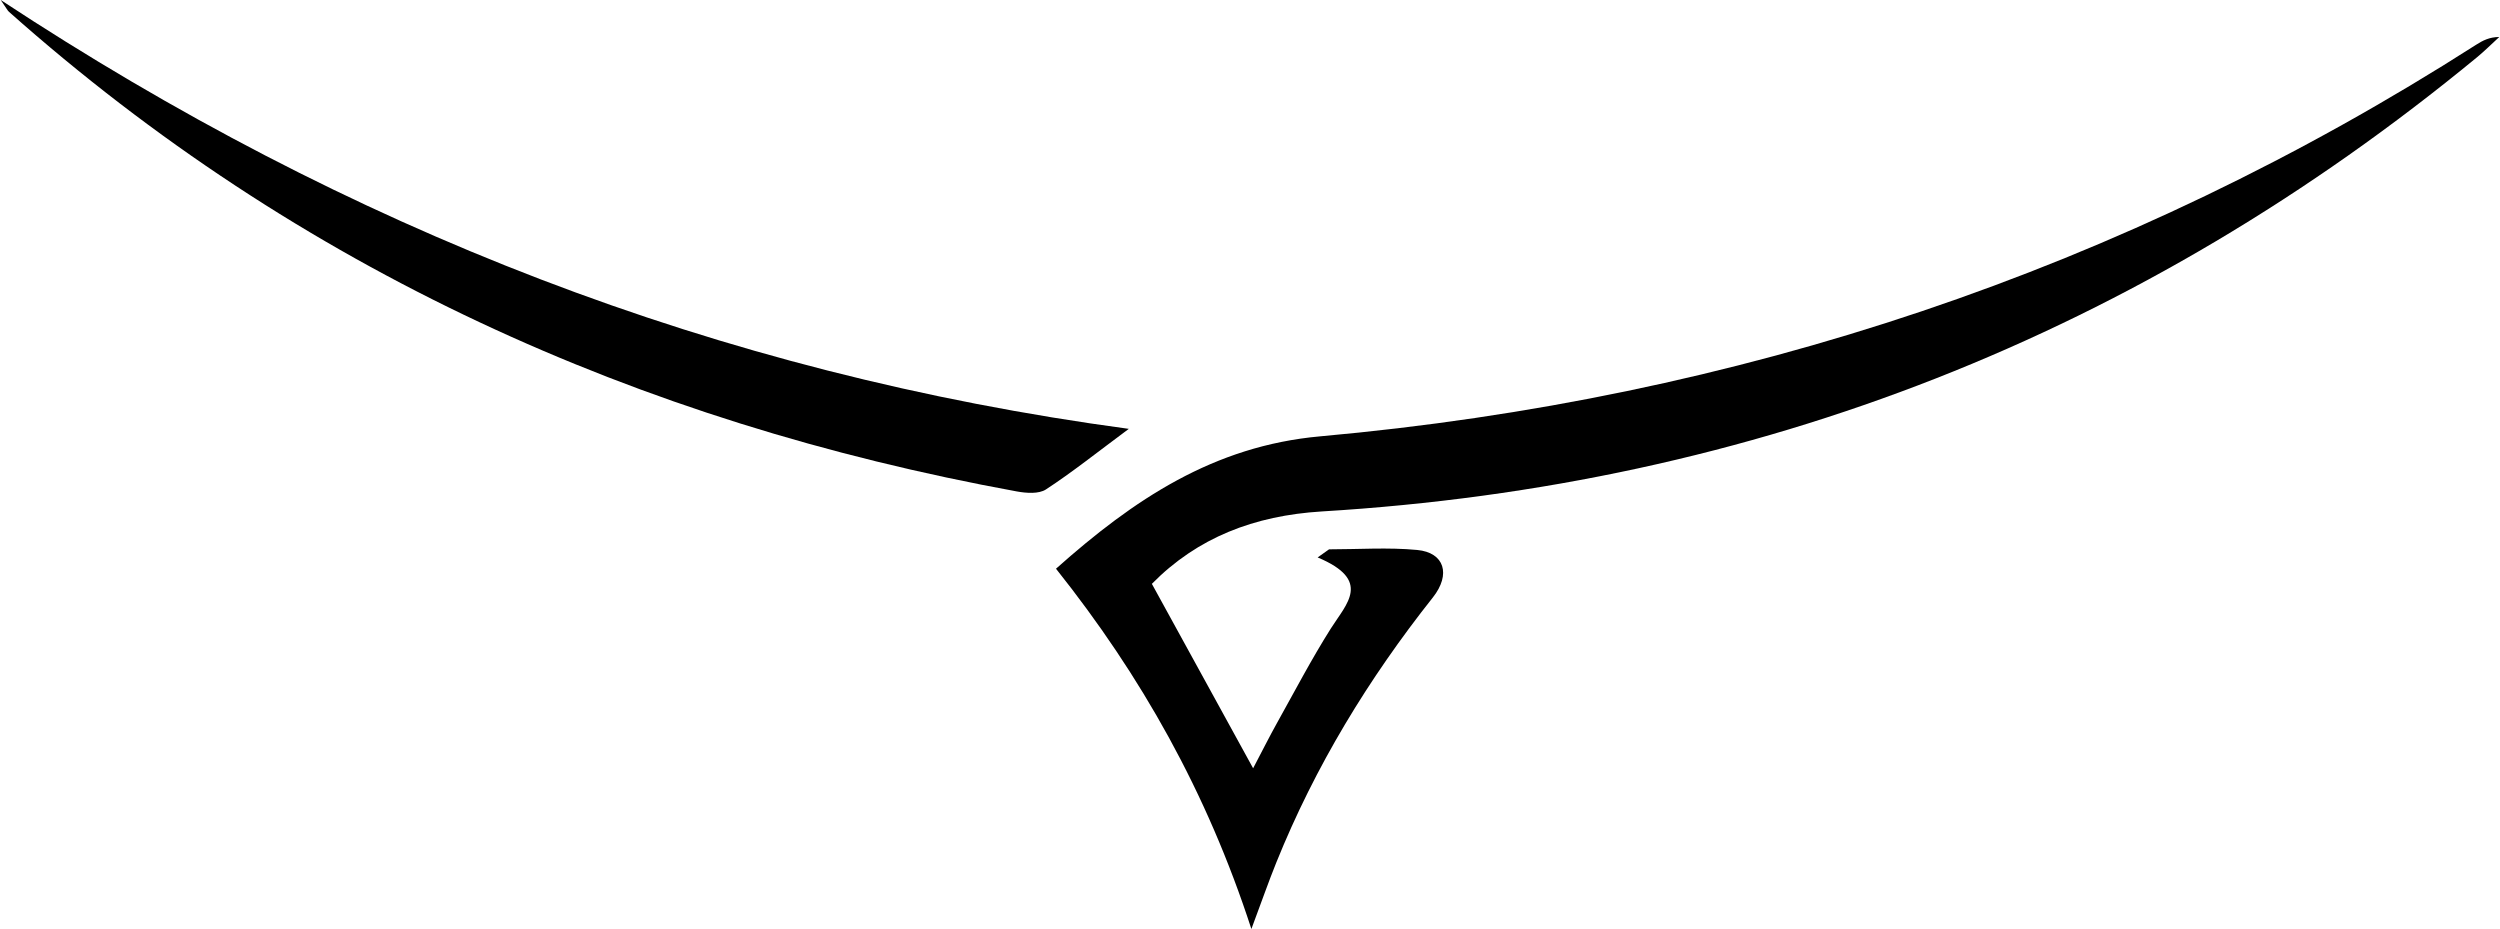
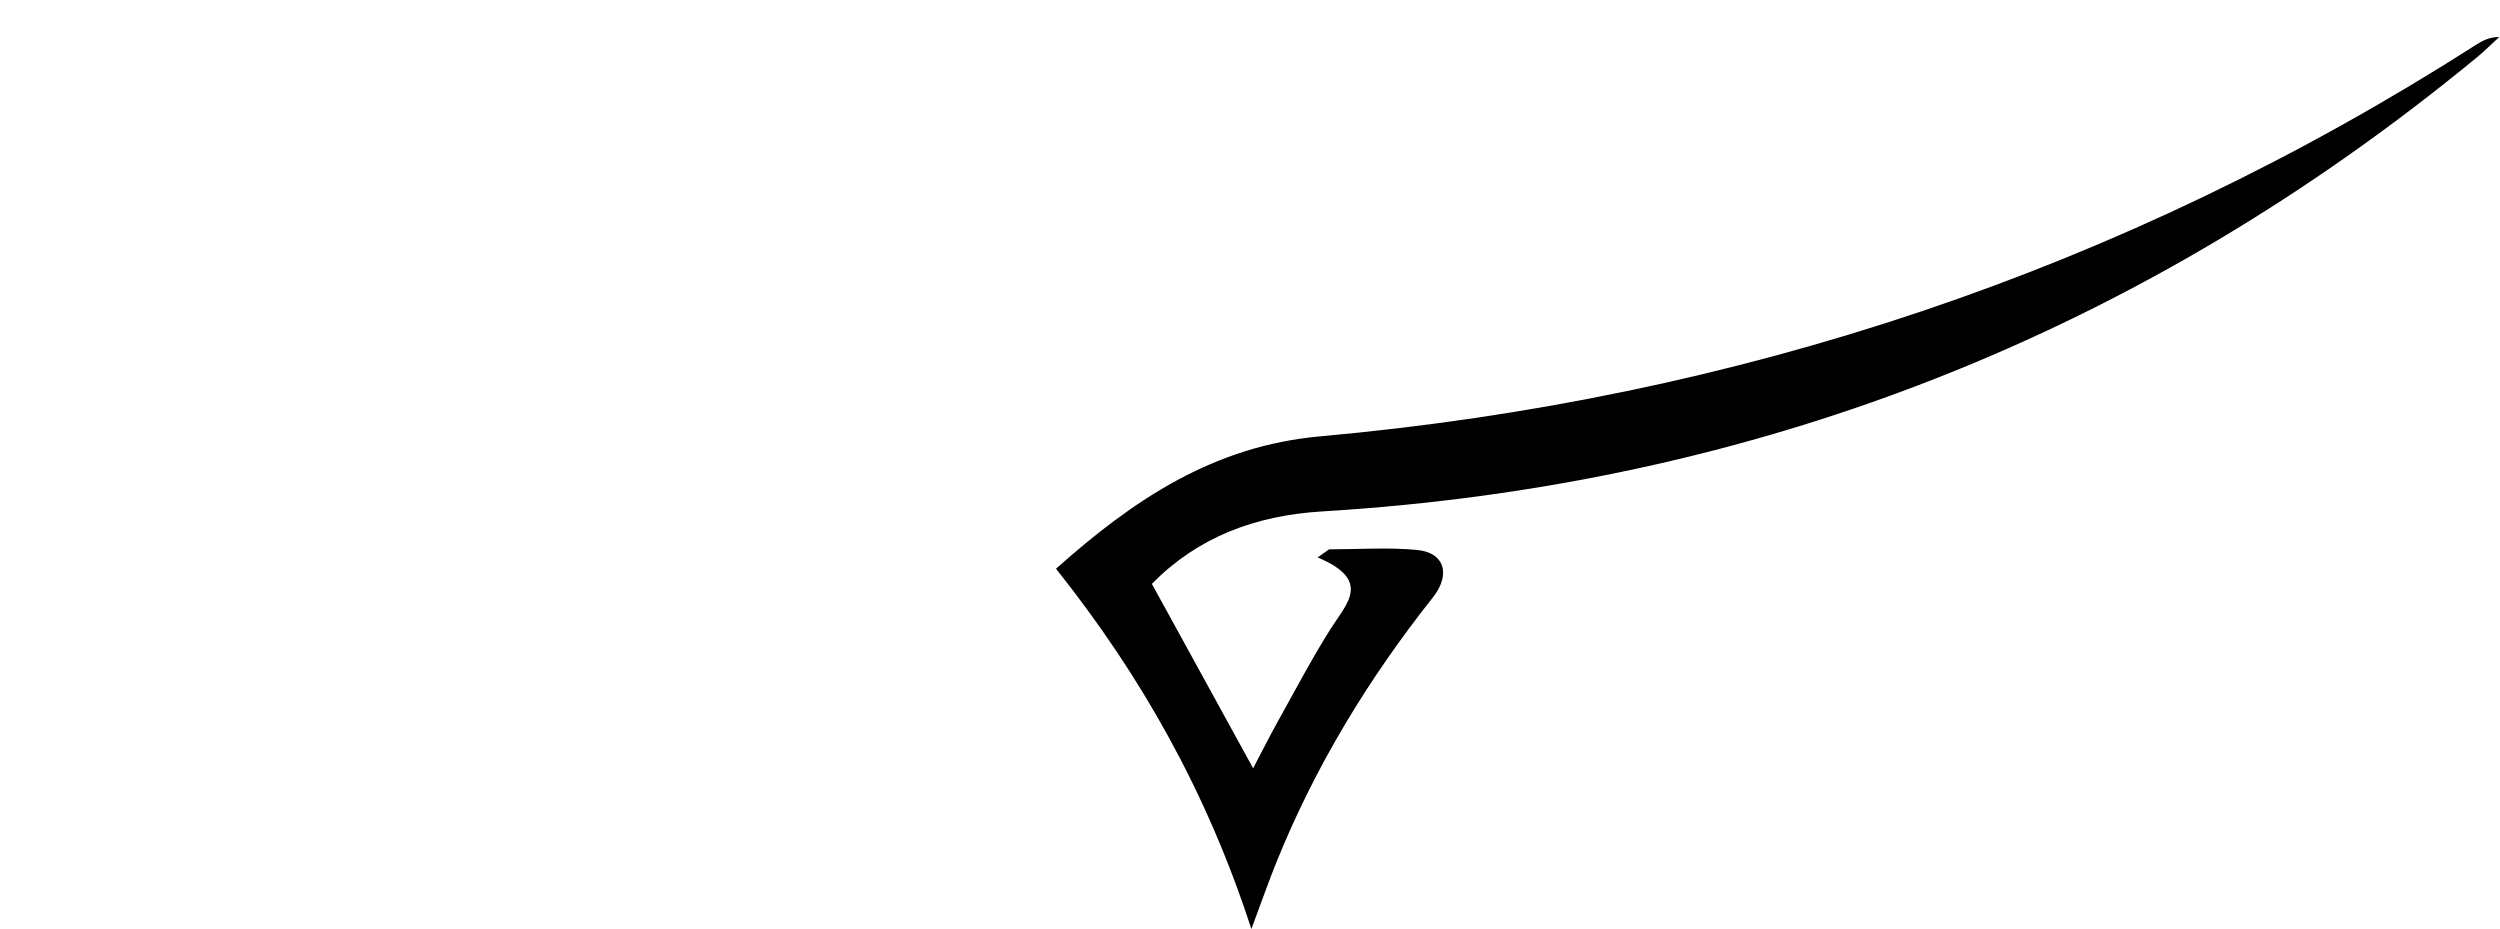
<svg xmlns="http://www.w3.org/2000/svg" data-name="Layer 1" height="683" preserveAspectRatio="xMidYMid meet" version="1.0" viewBox="81.0 658.3 1838.0 683.4" width="1838" zoomAndPan="magnify">
  <g id="change1_1">
    <path d="M927.811,1087.8l74.488,135.668c6.537-12.433,11.939-23.236,17.815-33.775,12.887-23.114,25.181-46.621,39.3-68.965,11.656-18.441,30.472-35.512-9.647-52.368l8.383-5.949c21.622,0,43.393-1.573,64.823.457,20.108,1.9,25,17.949,11.52,34.968-47.34,59.745-86.6,124.206-115.156,194.991-5.694,14.111-10.706,28.5-18.32,48.875-32.75-100.82-81.1-186.34-143.73-265.041,57.074-50.835,115.9-90.319,194.343-97.38,306.385-27.582,590.733-121.921,850.448-288.126,4.722-3.022,9.716-5.62,16.918-5.657-5.47,5.008-10.725,10.279-16.442,14.987q-370.619,305.183-849.872,334.056C1003.171,1037.618,961.372,1053.7,927.811,1087.8Z" />
  </g>
  <g id="change1_2">
-     <path d="M81,658.3c255.106,168.012,527.129,274.716,829.85,315.48-23.428,17.391-41.581,31.9-60.947,44.56-5.264,3.44-14.452,2.754-21.388,1.487C549.667,968.872,300.072,856.3,87.045,666.977,85.978,666.029,85.346,664.593,81,658.3Z" />
-   </g>
+     </g>
</svg>